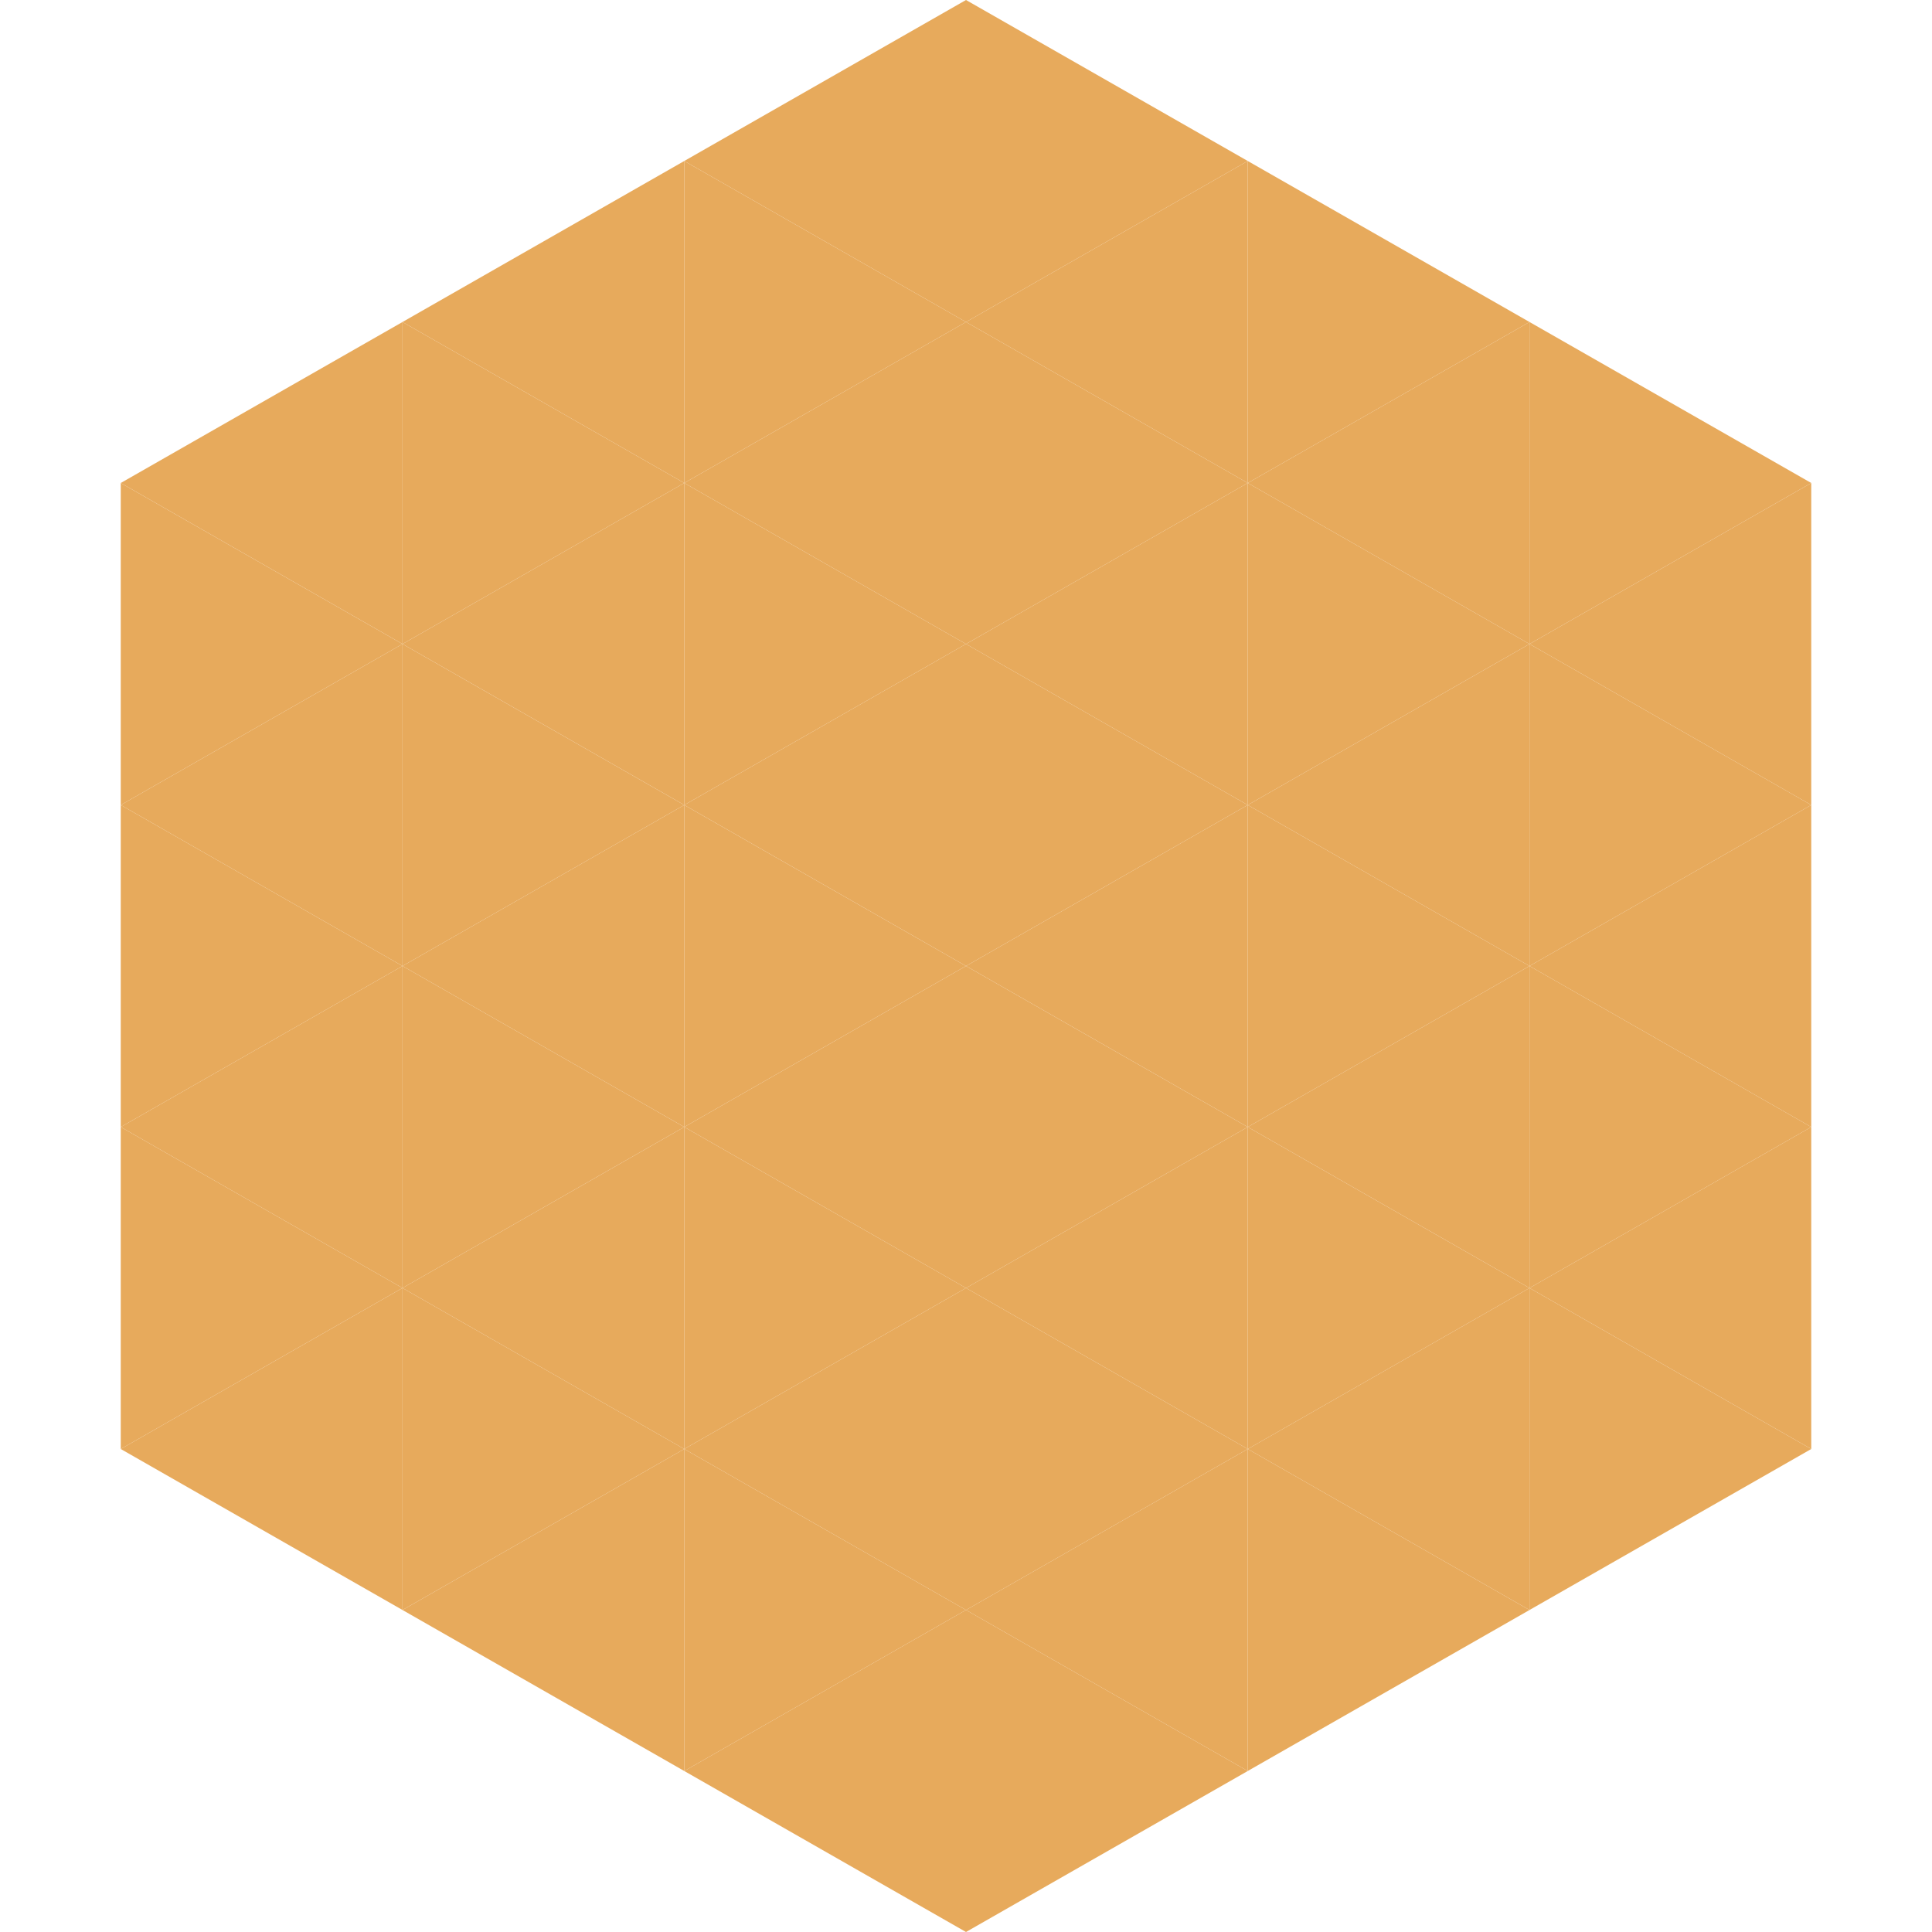
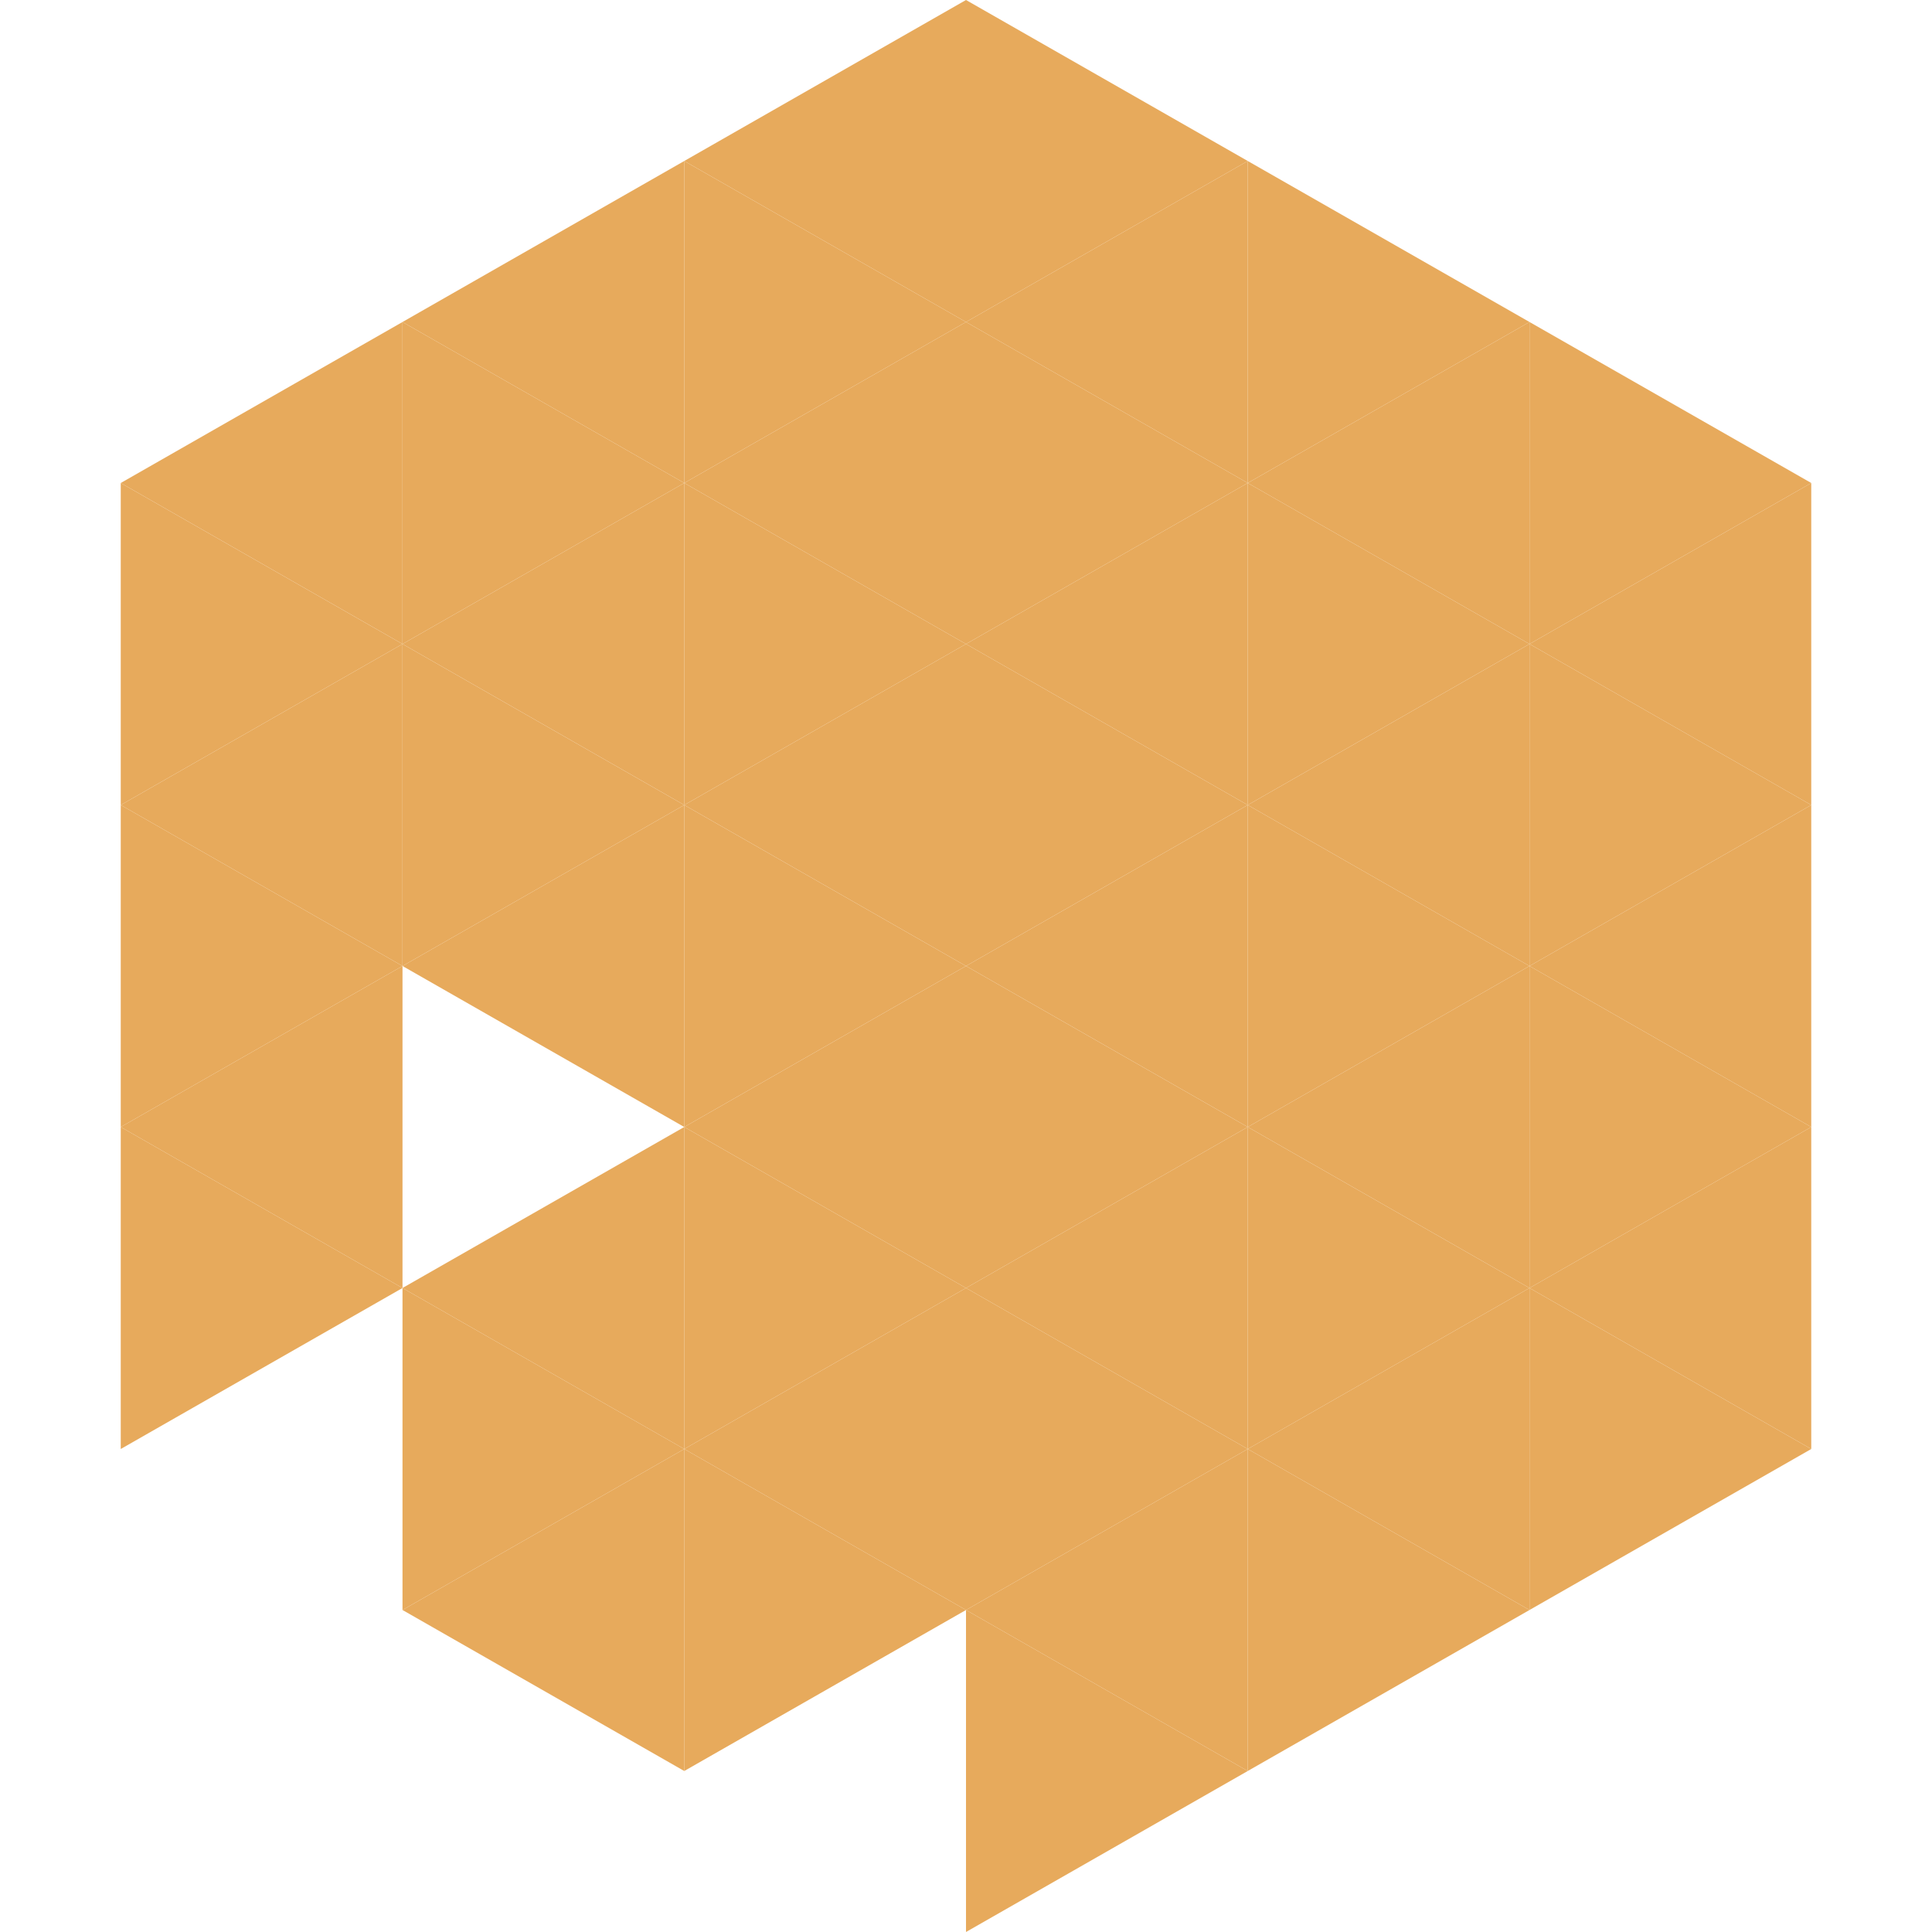
<svg xmlns="http://www.w3.org/2000/svg" width="240" height="240">
  <polygon points="50,40 15,60 50,80" style="fill:rgb(231,170,92)" />
  <polygon points="190,40 225,60 190,80" style="fill:rgb(231,170,92)" />
  <polygon points="15,60 50,80 15,100" style="fill:rgb(231,170,92)" />
  <polygon points="225,60 190,80 225,100" style="fill:rgb(231,170,92)" />
  <polygon points="50,80 15,100 50,120" style="fill:rgb(231,170,92)" />
  <polygon points="190,80 225,100 190,120" style="fill:rgb(231,170,92)" />
  <polygon points="15,100 50,120 15,140" style="fill:rgb(231,170,92)" />
  <polygon points="225,100 190,120 225,140" style="fill:rgb(231,170,92)" />
  <polygon points="50,120 15,140 50,160" style="fill:rgb(231,170,92)" />
  <polygon points="190,120 225,140 190,160" style="fill:rgb(231,170,92)" />
  <polygon points="15,140 50,160 15,180" style="fill:rgb(231,170,92)" />
  <polygon points="225,140 190,160 225,180" style="fill:rgb(231,170,92)" />
-   <polygon points="50,160 15,180 50,200" style="fill:rgb(231,170,92)" />
  <polygon points="190,160 225,180 190,200" style="fill:rgb(231,170,92)" />
  <polygon points="15,180 50,200 15,220" style="fill:rgb(255,255,255); fill-opacity:0" />
  <polygon points="225,180 190,200 225,220" style="fill:rgb(255,255,255); fill-opacity:0" />
  <polygon points="50,0 85,20 50,40" style="fill:rgb(255,255,255); fill-opacity:0" />
  <polygon points="190,0 155,20 190,40" style="fill:rgb(255,255,255); fill-opacity:0" />
  <polygon points="85,20 50,40 85,60" style="fill:rgb(231,170,92)" />
  <polygon points="155,20 190,40 155,60" style="fill:rgb(231,170,92)" />
  <polygon points="50,40 85,60 50,80" style="fill:rgb(231,170,92)" />
  <polygon points="190,40 155,60 190,80" style="fill:rgb(231,170,92)" />
  <polygon points="85,60 50,80 85,100" style="fill:rgb(231,170,92)" />
  <polygon points="155,60 190,80 155,100" style="fill:rgb(231,170,92)" />
  <polygon points="50,80 85,100 50,120" style="fill:rgb(231,170,92)" />
  <polygon points="190,80 155,100 190,120" style="fill:rgb(231,170,92)" />
  <polygon points="85,100 50,120 85,140" style="fill:rgb(231,170,92)" />
  <polygon points="155,100 190,120 155,140" style="fill:rgb(231,170,92)" />
-   <polygon points="50,120 85,140 50,160" style="fill:rgb(231,170,92)" />
  <polygon points="190,120 155,140 190,160" style="fill:rgb(231,170,92)" />
  <polygon points="85,140 50,160 85,180" style="fill:rgb(231,170,92)" />
  <polygon points="155,140 190,160 155,180" style="fill:rgb(231,170,92)" />
  <polygon points="50,160 85,180 50,200" style="fill:rgb(231,170,92)" />
  <polygon points="190,160 155,180 190,200" style="fill:rgb(231,170,92)" />
  <polygon points="85,180 50,200 85,220" style="fill:rgb(231,170,92)" />
  <polygon points="155,180 190,200 155,220" style="fill:rgb(231,170,92)" />
  <polygon points="120,0 85,20 120,40" style="fill:rgb(231,170,92)" />
  <polygon points="120,0 155,20 120,40" style="fill:rgb(231,170,92)" />
  <polygon points="85,20 120,40 85,60" style="fill:rgb(231,170,92)" />
  <polygon points="155,20 120,40 155,60" style="fill:rgb(231,170,92)" />
  <polygon points="120,40 85,60 120,80" style="fill:rgb(231,170,92)" />
  <polygon points="120,40 155,60 120,80" style="fill:rgb(231,170,92)" />
  <polygon points="85,60 120,80 85,100" style="fill:rgb(231,170,92)" />
  <polygon points="155,60 120,80 155,100" style="fill:rgb(231,170,92)" />
  <polygon points="120,80 85,100 120,120" style="fill:rgb(231,170,92)" />
  <polygon points="120,80 155,100 120,120" style="fill:rgb(231,170,92)" />
  <polygon points="85,100 120,120 85,140" style="fill:rgb(231,170,92)" />
  <polygon points="155,100 120,120 155,140" style="fill:rgb(231,170,92)" />
  <polygon points="120,120 85,140 120,160" style="fill:rgb(231,170,92)" />
  <polygon points="120,120 155,140 120,160" style="fill:rgb(231,170,92)" />
  <polygon points="85,140 120,160 85,180" style="fill:rgb(231,170,92)" />
  <polygon points="155,140 120,160 155,180" style="fill:rgb(231,170,92)" />
  <polygon points="120,160 85,180 120,200" style="fill:rgb(231,170,92)" />
  <polygon points="120,160 155,180 120,200" style="fill:rgb(231,170,92)" />
  <polygon points="85,180 120,200 85,220" style="fill:rgb(231,170,92)" />
  <polygon points="155,180 120,200 155,220" style="fill:rgb(231,170,92)" />
-   <polygon points="120,200 85,220 120,240" style="fill:rgb(231,170,92)" />
  <polygon points="120,200 155,220 120,240" style="fill:rgb(231,170,92)" />
  <polygon points="85,220 120,240 85,260" style="fill:rgb(255,255,255); fill-opacity:0" />
  <polygon points="155,220 120,240 155,260" style="fill:rgb(255,255,255); fill-opacity:0" />
</svg>